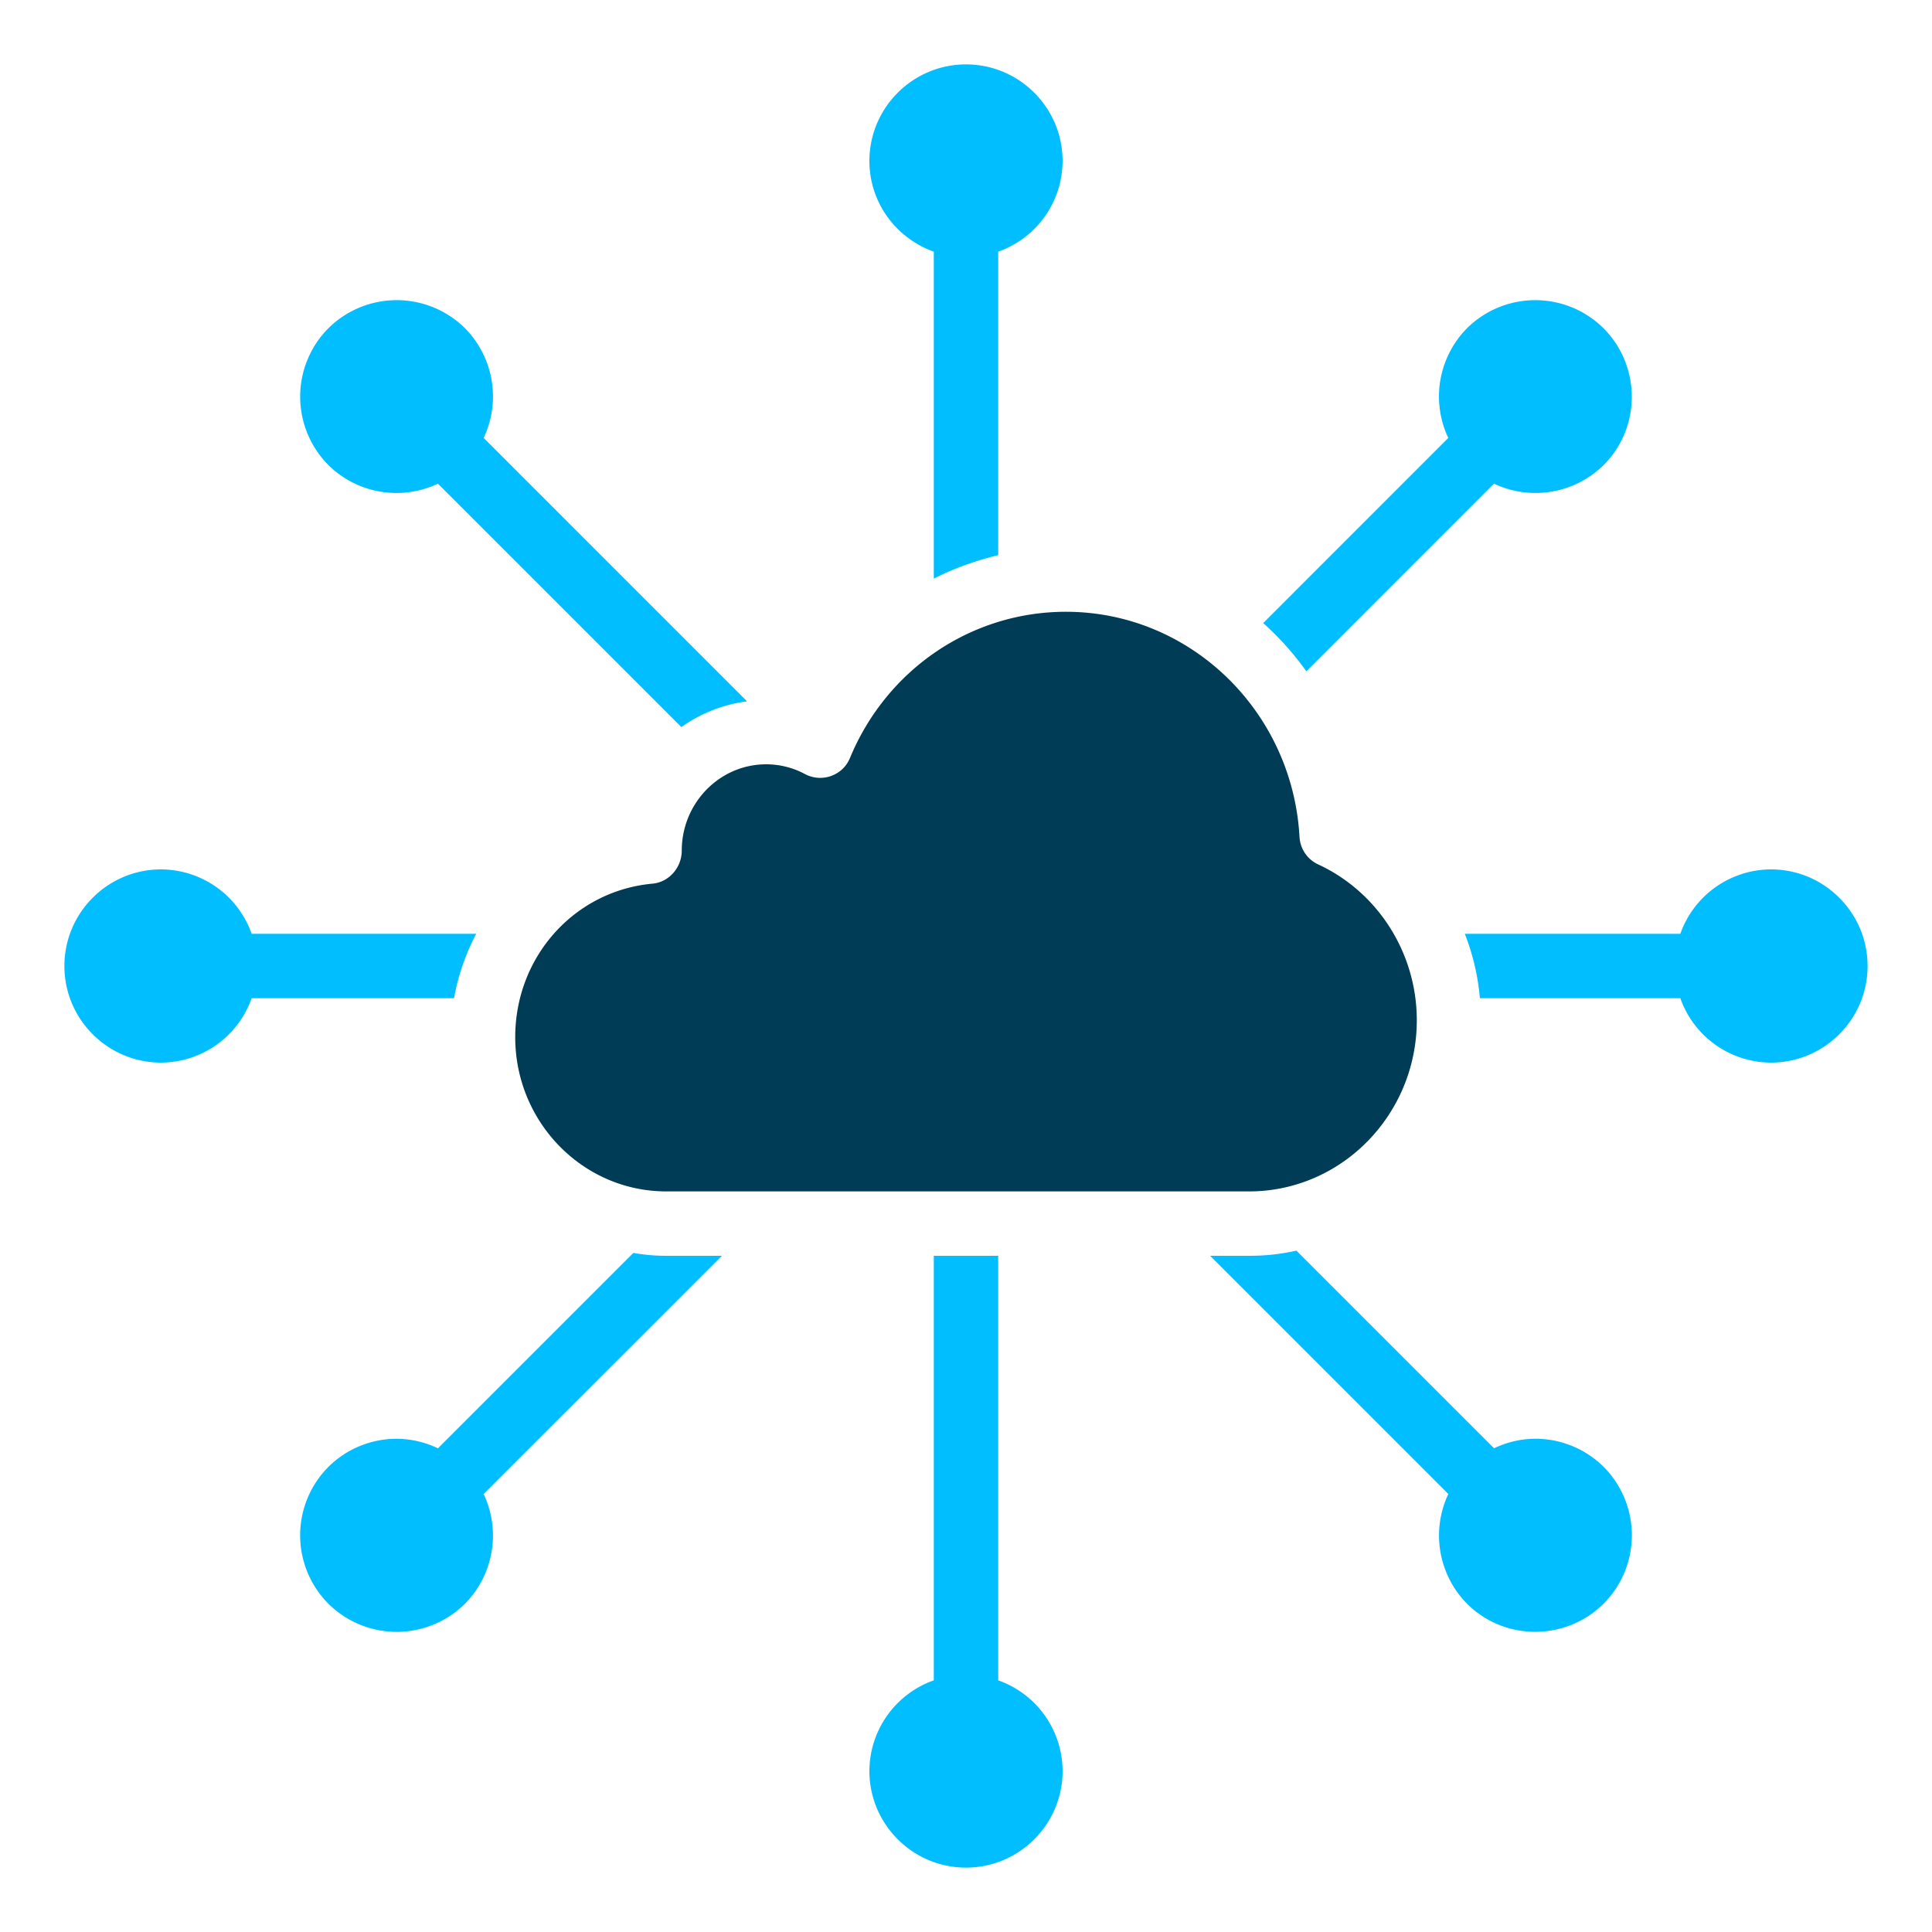
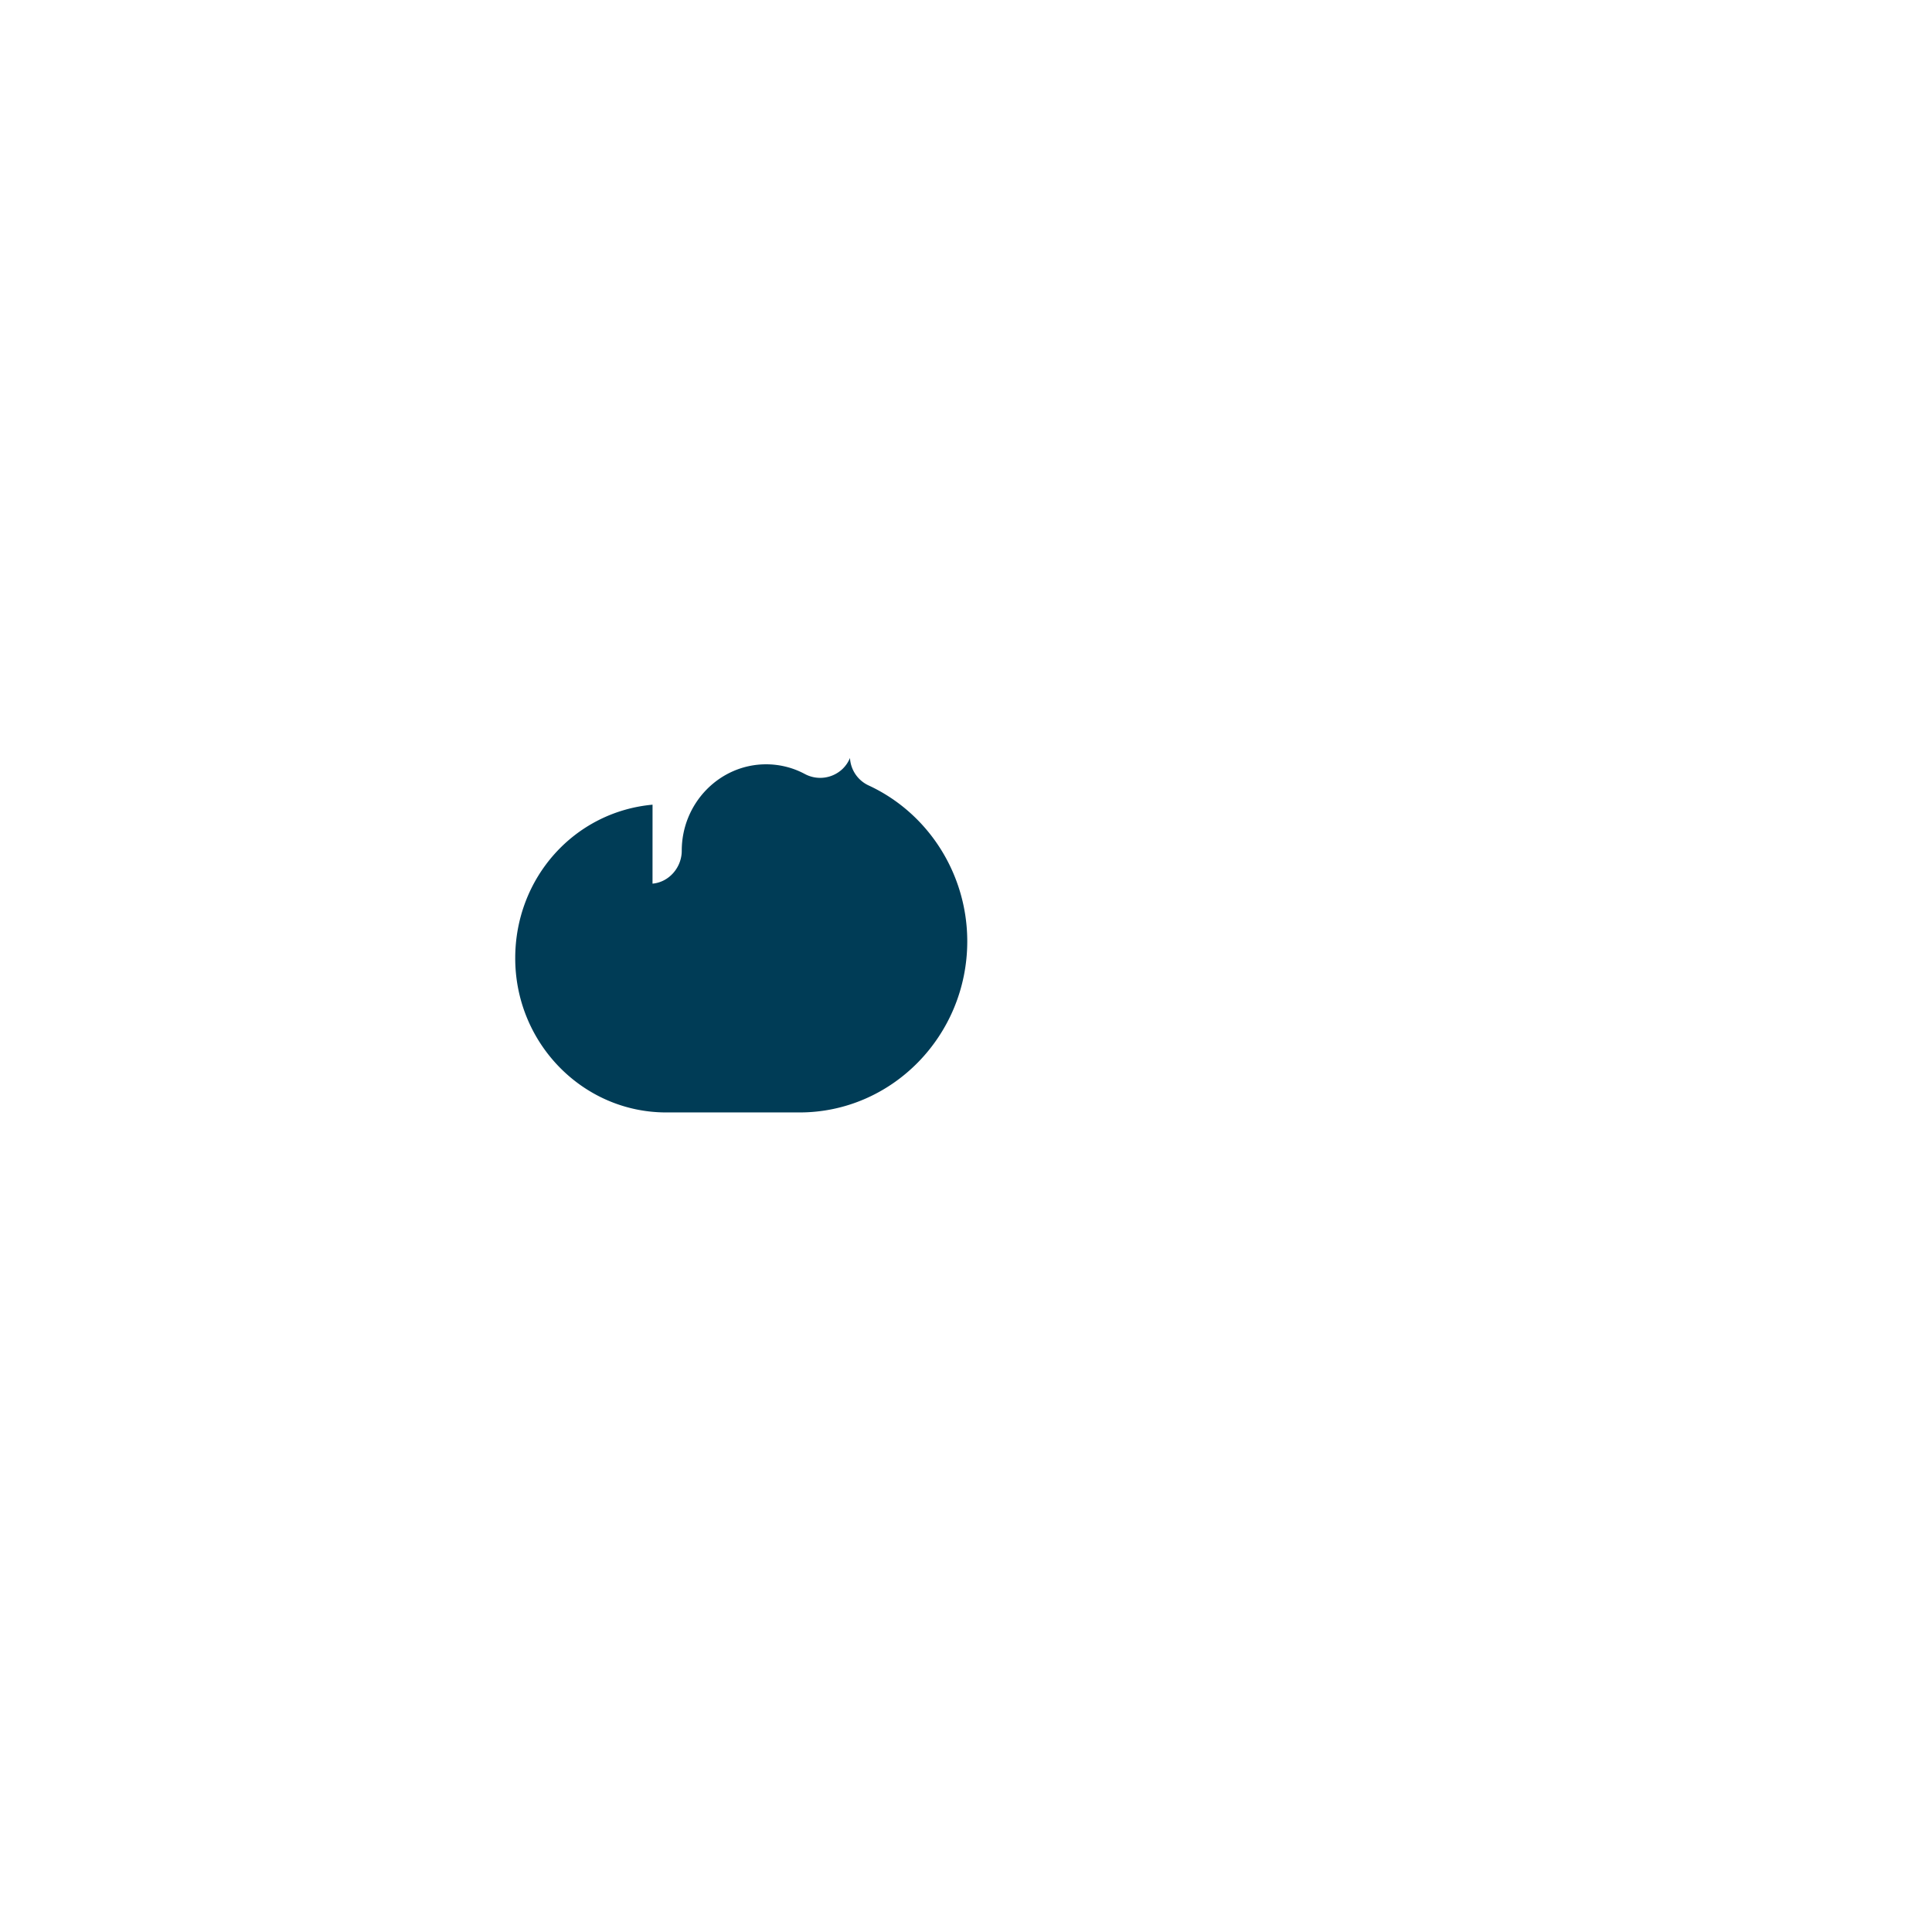
<svg xmlns="http://www.w3.org/2000/svg" width="78" height="78" fill="none">
-   <path fill="#00BEFF" d="M18.33 40.3a9 9 0 0 1 .897-2.6H10.16a3.895 3.895 0 0 0-3.66-2.6c-2.15 0-3.9 1.75-3.9 3.9s1.75 3.9 3.9 3.9a3.895 3.895 0 0 0 3.66-2.6zm8.567 10.4q-.682 0-1.326-.117l-7.89 7.89a3.9 3.9 0 0 0-1.662-.386c-1 0-2.001.38-2.766 1.14a3.917 3.917 0 0 0 .005 5.52 3.915 3.915 0 0 0 5.518-.004 3.92 3.92 0 0 0 .75-4.425l9.62-9.618zM52.74 27.105l7.577-7.578a3.92 3.92 0 0 0 4.428-.754c1.515-1.515 1.513-3.991-.005-5.52a3.917 3.917 0 0 0-5.517.003 3.92 3.92 0 0 0-.752 4.425L51 25.155a11.8 11.8 0 0 1 1.742 1.95M37.7 10.16v13.2c.819-.415 1.69-.727 2.6-.948V10.16a3.895 3.895 0 0 0 2.6-3.66c0-2.15-1.75-3.9-3.9-3.9s-3.9 1.75-3.9 3.9c0 1.692 1.09 3.122 2.6 3.66m-20.02 9.367 9.828 9.827a5.9 5.9 0 0 1 2.652-1.04L19.527 17.68a3.92 3.92 0 0 0-.753-4.427 3.92 3.92 0 0 0-5.52.003 3.917 3.917 0 0 0 .002 5.517 3.91 3.91 0 0 0 4.425.753m44.3 38.56a3.9 3.9 0 0 0-1.662.385l-7.98-7.98a8.4 8.4 0 0 1-1.911.208h-1.573l9.618 9.618a3.92 3.92 0 0 0 .754 4.428c1.514 1.515 3.991 1.515 5.52-.005a3.917 3.917 0 0 0 0-5.516 3.92 3.92 0 0 0-2.765-1.138zM40.3 67.84v-17.14h-2.6v17.14a3.895 3.895 0 0 0-2.6 3.66c0 2.15 1.75 3.9 3.9 3.9s3.9-1.75 3.9-3.9a3.895 3.895 0 0 0-2.6-3.66m31.2-32.74a3.895 3.895 0 0 0-3.661 2.6h-8.702c.325.82.533 1.704.61 2.6h8.092a3.895 3.895 0 0 0 3.66 2.6c2.15 0 3.9-1.75 3.9-3.9s-1.75-3.9-3.9-3.9" />
-   <path fill="#003C56" d="M26.344 35.675c.67-.06 1.18-.656 1.18-1.328 0-1.925 1.53-3.49 3.407-3.49.548 0 1.088.135 1.571.396a1.31 1.31 0 0 0 1.51-.206 1.3 1.3 0 0 0 .304-.445c1.483-3.586 4.905-5.903 8.719-5.903 5.002 0 9.144 3.994 9.43 9.091a1.3 1.3 0 0 0 .752 1.108c2.419 1.119 3.983 3.588 3.983 6.292 0 3.809-3.037 6.91-6.77 6.91H26.897c-3.361 0-6.096-2.793-6.096-6.227 0-3.244 2.384-5.908 5.544-6.198" />
+   <path fill="#003C56" d="M26.344 35.675c.67-.06 1.18-.656 1.18-1.328 0-1.925 1.53-3.49 3.407-3.49.548 0 1.088.135 1.571.396a1.31 1.31 0 0 0 1.51-.206 1.3 1.3 0 0 0 .304-.445a1.3 1.3 0 0 0 .752 1.108c2.419 1.119 3.983 3.588 3.983 6.292 0 3.809-3.037 6.91-6.77 6.91H26.897c-3.361 0-6.096-2.793-6.096-6.227 0-3.244 2.384-5.908 5.544-6.198" />
</svg>